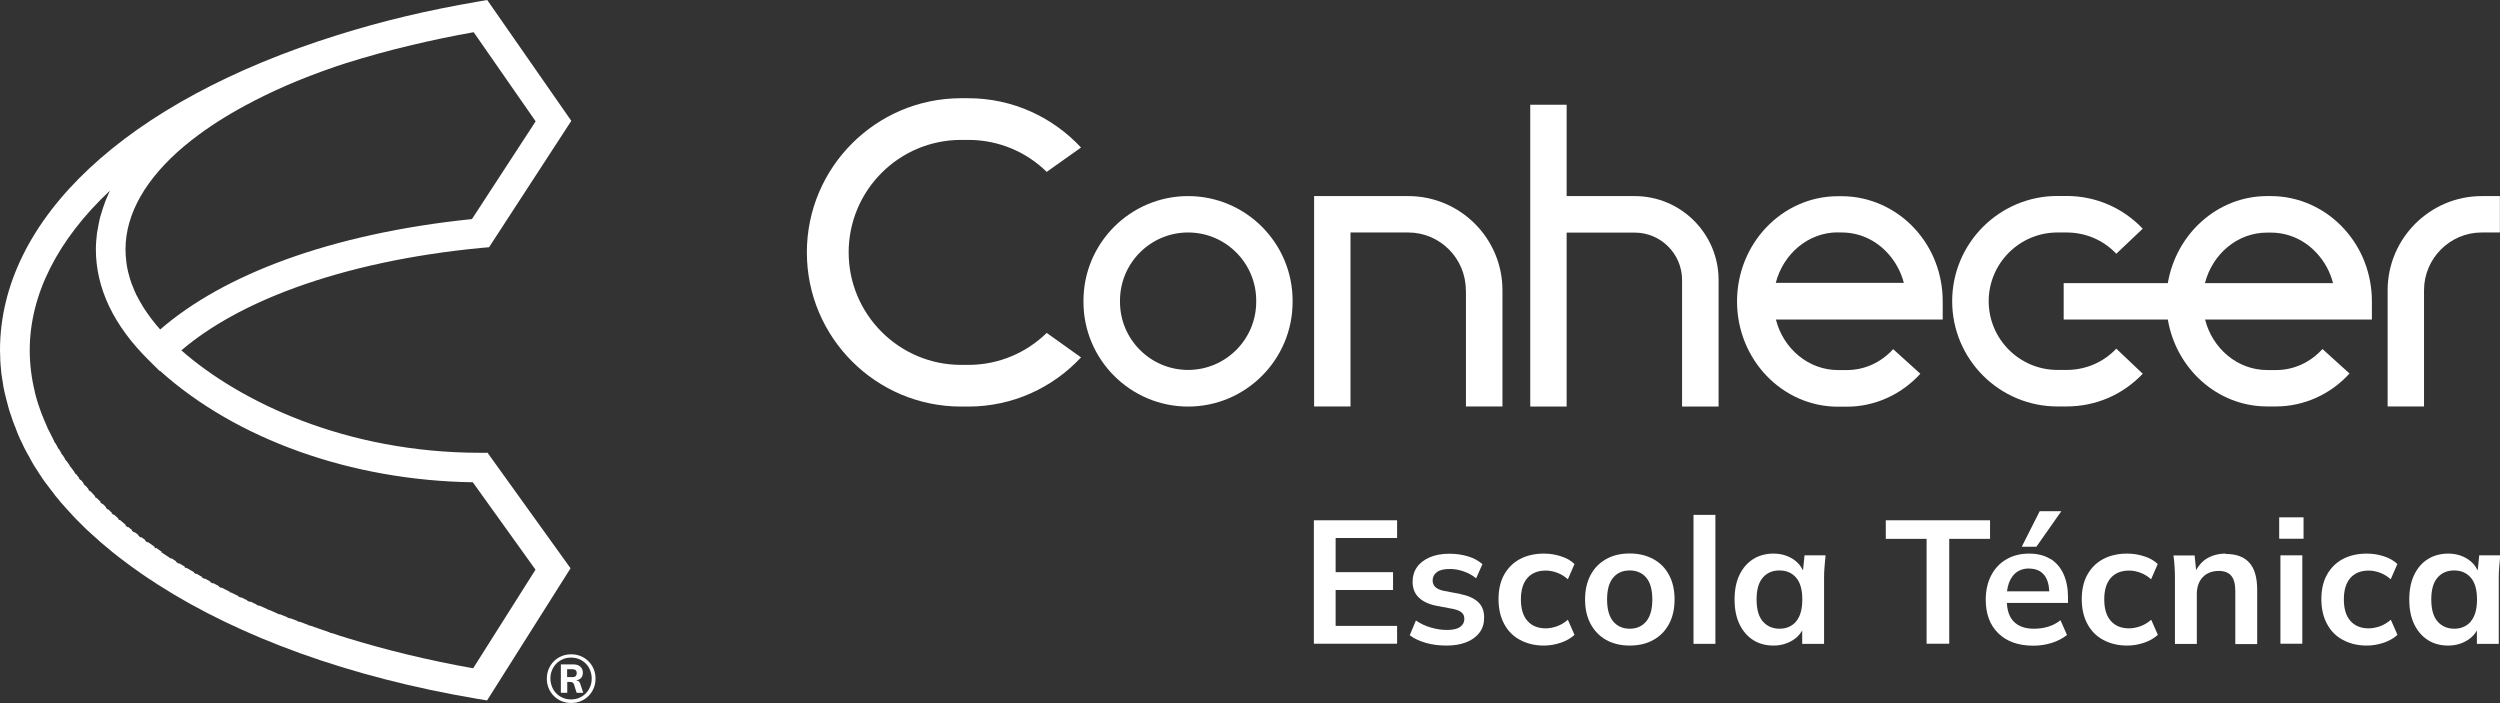
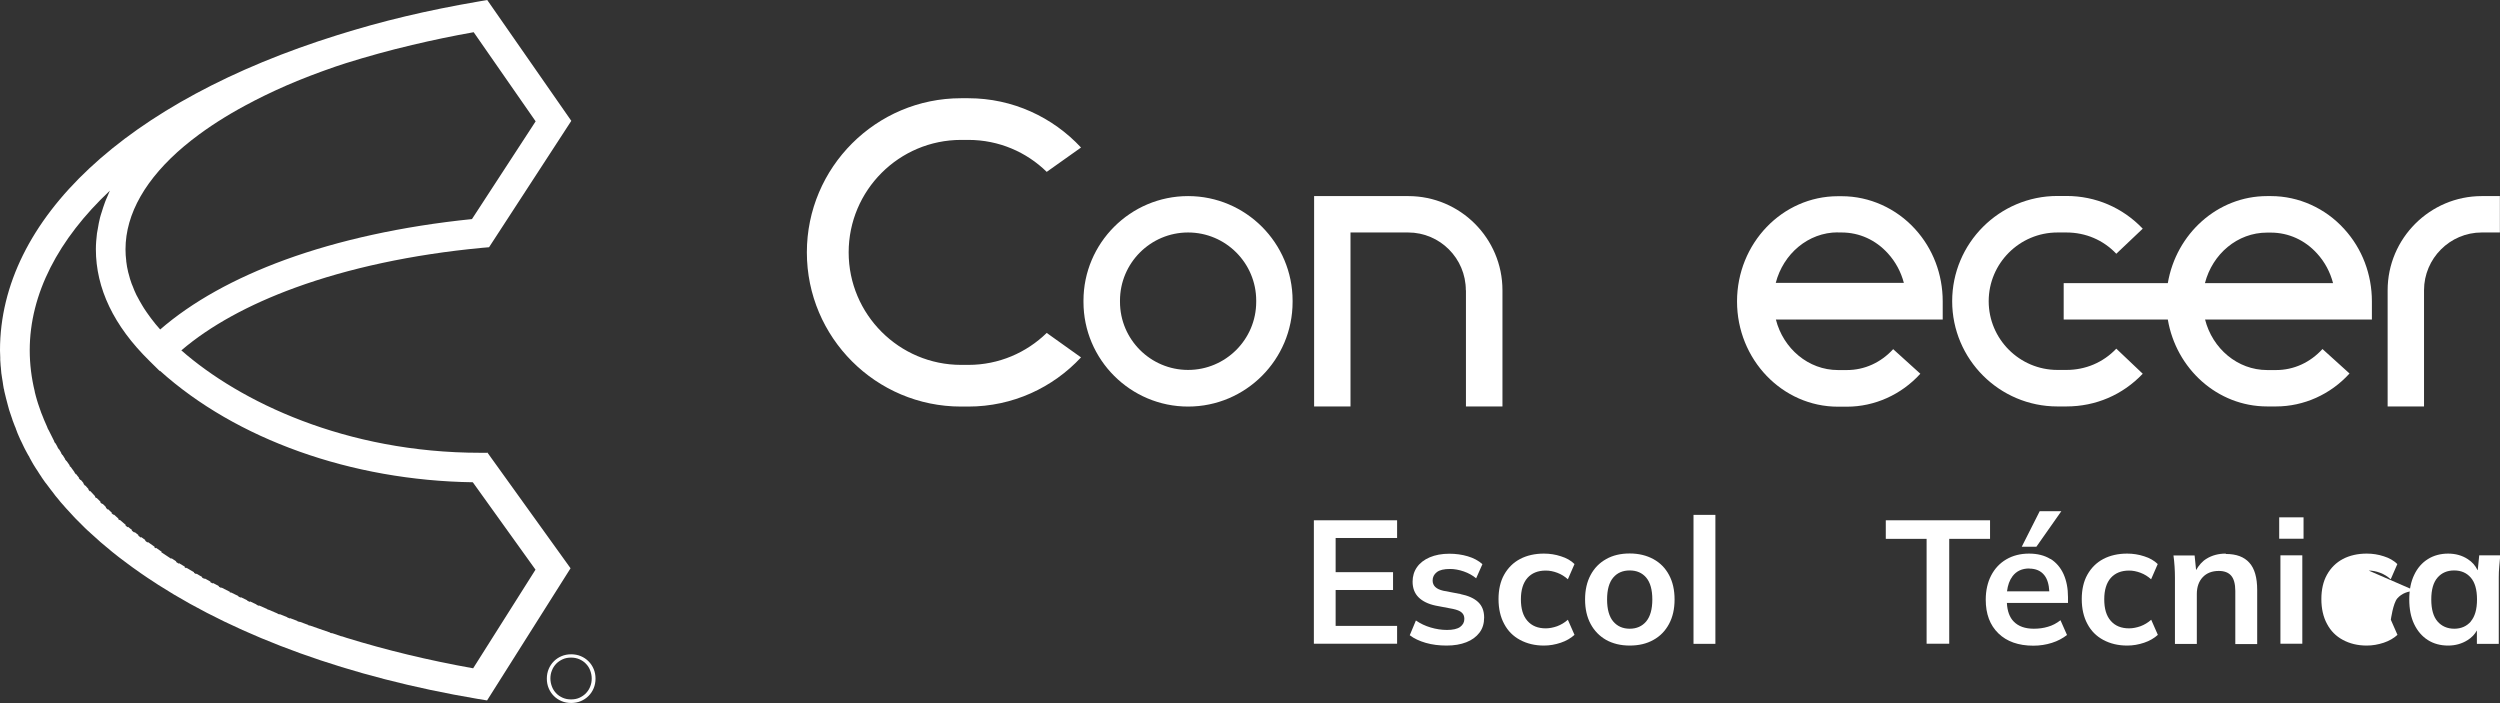
<svg xmlns="http://www.w3.org/2000/svg" id="Camada_2" data-name="Camada 2" viewBox="0 0 203.35 57.18">
  <rect x="0" y="0" width="203.35" height="57.18" fill="#333333" stroke="none" />
  <defs>
    <style>      .cls-1 {        fill: #fff;        stroke-width: 0px;      }    </style>
  </defs>
  <g id="Camada_1-2" data-name="Camada 1">
    <g>
      <path class="cls-1" d="M39.7,36.83h-.62c-10.97,0-19.57-4.16-24.33-8.33,2.34-2,5.48-3.72,9.26-5.1,4.34-1.58,9.49-2.7,15.19-3.24l.58-.05,6.69-10.28L39.63,0l-.75.13c-2.04.35-4.02.75-5.91,1.2-1.89.45-3.73.96-5.51,1.52h0C10.26,8.22,0,17.82,0,28.5c0,0,0,0,0,0h0l.02.59h0c0,.06,0,.12,0,.19h0s.02.28.02.28c0,.11.02.23.03.34h0l.03.36h0c0,.08.02.15.03.23h0s.04.27.04.27c.01.1.03.2.05.3h0s.04.28.04.28l.05.29h.01c.01.06.02.12.03.18h0s.04.17.04.17c.03.15.07.3.11.45h0s.09.34.09.34h0c.02.08.04.15.06.23h0s.05.18.05.18h0s.03.11.03.11c0,0,0,0,0,0l.02.07h0c.02.07.05.14.07.21h0s.18.53.18.53h.01s0,0,0,.02h-.01s.18.49.21.55h0c.02.06.05.12.08.18h-.01s.07.18.07.18h0s.07.19.07.19h0c.03.07.06.14.09.21h0s.14.31.15.34h0c.03.07.07.15.11.22h0s.17.36.17.36h0c.03.06.06.12.09.18h0s.28.52.28.52h.01s.06.1.09.16h-.01s.1.18.1.18h0s.1.18.1.18h0c.04.07.08.14.12.21h0s.1.16.1.16h0s.1.16.1.16h0c.04.07.09.14.14.21h0s.1.16.1.16l.11.17h0c.05.06.09.13.13.2h0s.28.4.28.4h0s.06.07.09.11h0s.36.48.36.48h0c.05.06.1.13.15.19h0s.12.16.12.16h0s.12.16.12.16h0c.06.07.11.13.17.2h0s.25.31.25.31h0c.06.06.11.13.17.19h0s.14.16.14.16h0s.14.16.14.16h0c.05.05.11.11.16.17h0c.14.16.29.32.43.47h0s.08.08.12.13h0s.34.34.34.34h0c.06.06.12.12.18.18h0s.3.3.3.3h0c.06.06.12.12.19.18h0s.01.01.01.01c.02.02.04.04.07.06l.08.07h0s.03.03.05.05l.11.1h0c.06.06.13.11.19.17h0s.39.35.39.35h0s.08.07.12.11h0s.02.01.02.02c.04.03.08.07.12.1.12.11.26.22.37.31h0c.07.05.14.11.21.17h0s.16.14.16.14h0s.17.14.17.14h0c.14.11.29.23.43.34l.13.1h0c.08.06.16.12.24.18h0s.36.27.36.27h0c.3.23.61.45.93.67h0s.15.11.15.11c.4.28.81.55,1.23.82.05.04.13.09.21.14,6.64,4.25,15.53,7.52,25.97,9.28l.79.13,6.79-10.75-6.77-9.42ZM14.96,11.9s.01,0,.02-.01c.38-.32.79-.64,1.21-.95,0,0,0,0,0,0,1.29-.95,2.77-1.86,4.43-2.71.01,0,.02-.01.03-.02.54-.28,1.1-.55,1.68-.82.04-.02.09-.04.13-.06.55-.25,1.11-.5,1.7-.74.08-.03.17-.06.25-.1.55-.22,1.11-.44,1.69-.65.12-.04.24-.08.36-.13.55-.2,1.1-.39,1.67-.57,1.73-.54,3.52-1.04,5.39-1.48,1.64-.39,3.31-.74,5.01-1.04l5.04,7.25-5.18,7.95c-5.68.58-10.83,1.72-15.2,3.31-4.13,1.51-7.58,3.43-10.16,5.67-.26-.29-.51-.59-.73-.89-.05-.06-.1-.13-.14-.19-.16-.22-.31-.43-.45-.65-.05-.08-.1-.15-.14-.23-.15-.25-.29-.5-.42-.75-.02-.03-.03-.06-.05-.09-.12-.24-.22-.49-.31-.73-.02-.06-.06-.13-.08-.19-.1-.26-.17-.52-.24-.79-.01-.05-.03-.09-.04-.14-.07-.3-.13-.6-.16-.89,0-.01,0-.03,0-.04-.04-.31-.06-.63-.06-.94,0-2.91,1.68-5.79,4.77-8.39ZM38.49,54.36c-3.65-.65-7.1-1.49-10.31-2.48h0s-.33-.11-.33-.11h0s-.1-.02-.14-.03h0s-.36-.13-.36-.13h0s-.37-.12-.37-.12v.02s-.09-.03-.13-.04v-.02s-.84-.29-.84-.29l-.83-.29v.02s-.07-.03-.11-.04v-.02s-.35-.13-.35-.13h0s-.35-.13-.35-.13v.02c-.06-.02-.12-.04-.18-.06v-.02s-.3-.12-.3-.12h0s-.3-.11-.3-.11v.03c-.08-.03-.16-.06-.23-.09v-.02s-.62-.25-.62-.25v.03c-.06-.02-.1-.04-.15-.05v-.02s-.77-.33-.77-.33v.03s-.03-.01-.05-.02v-.03s-.35-.16-.35-.16h0s-.35-.15-.35-.15v.03c-.07-.03-.14-.05-.2-.08v-.03s-.53-.25-.53-.25l-.02.04c-.07-.03-.14-.07-.21-.1v-.03s-.51-.25-.51-.25l-.02.03c-.07-.03-.13-.06-.2-.09l.02-.03-.63-.31-.02.03s-.05-.02-.07-.04l.02-.03-.69-.35-.02.03c-.07-.03-.14-.07-.2-.1l.02-.04-.24-.13-.25-.13-.02.04c-.07-.04-.13-.07-.2-.11l.02-.04-.47-.26-.02.04c-.07-.04-.14-.08-.21-.12l.02-.04-.23-.13h0s-.23-.14-.23-.14l-.02.04c-.06-.04-.12-.07-.19-.11l.02-.04-.31-.18-.32-.19-.02.04s-.09-.05-.13-.08l.03-.04-.48-.29-.02.04c-.07-.05-.15-.09-.22-.14l.02-.04h0s-.24-.16-.24-.16l-.15-.1-.03.04c-.27-.18-.54-.35-.8-.53l.03-.04-.46-.32-.03.04s-.08-.05-.11-.08l.03-.04-.55-.39-.03.04c-.07-.05-.13-.1-.2-.15l.03-.04-.34-.25-.03.04c-.07-.06-.15-.11-.22-.16l.03-.04-.32-.25-.03.04c-.07-.06-.14-.11-.21-.17l.03-.04-.17-.13h0s-.16-.13-.16-.13l-.03.04c-.06-.05-.12-.1-.18-.15l.03-.04-.49-.42-.03.03s-.07-.06-.1-.09l.03-.03-.38-.34-.03.03c-.05-.05-.11-.09-.16-.14l.03-.03-.15-.14h0s-.16-.15-.16-.15l-.03.03c-.05-.05-.11-.1-.16-.16l.03-.03-.29-.29-.03.03c-.05-.05-.11-.1-.16-.15l.03-.03-.33-.33-.03.03s-.07-.07-.1-.11l.03-.03-.41-.44-.03.03s-.09-.1-.13-.15l.03-.03-.14-.15h0s-.13-.15-.13-.15l-.02.02c-.05-.06-.1-.11-.14-.17l.03-.02-.12-.15h0s-.12-.14-.12-.14l-.03.02c-.05-.06-.1-.11-.14-.17l.03-.02-.12-.14h0s-.12-.16-.12-.16l-.02.02c-.04-.05-.08-.11-.12-.16h.02s-.34-.47-.34-.47l-.02.02s-.04-.05-.06-.08l.03-.02-.27-.38h-.02s-.07-.1-.11-.15h.02s-.2-.32-.2-.32h-.02s-.07-.1-.11-.16h.02s-.09-.16-.09-.16h0s-.1-.16-.1-.16h-.02s-.07-.1-.1-.16h.01s-.09-.17-.09-.17h0s-.1-.17-.1-.17h-.02s-.06-.09-.08-.13h.02s-.12-.24-.12-.24l-.12-.24h0s-.05-.09-.07-.14h0s-.17-.34-.17-.34h-.01c-.03-.05-.05-.11-.08-.17h.01s-.14-.32-.14-.32h0c-.02-.05-.05-.11-.07-.16h0s-.07-.16-.07-.16h0s-.07-.18-.07-.18h0s-.04-.1-.06-.15h0s-.09-.22-.09-.22c-.05-.13-.09-.27-.14-.4l-.12-.35h0c-.02-.05-.03-.1-.05-.16h0s-.04-.13-.04-.13c-.06-.22-.13-.44-.18-.67v-.03s0,0,0,0c-.27-1.1-.41-2.23-.41-3.36,0-4.57,2.32-9.03,6.52-12.98-.09.19-.16.37-.24.56-.05.12-.11.24-.15.36-.11.29-.2.58-.29.87-.04.13-.09.27-.12.4-.08.3-.13.6-.18.9-.02.13-.05.25-.07.38-.05.43-.09.86-.09,1.29,0,3.19,1.46,6.24,4.34,9.07.02.02.04.04.06.06l.79.78.02-.02c6.2,5.58,15.57,8.93,25.45,9.07l5.1,7.11-5.07,8.02Z" />
      <path class="cls-1" d="M47.87,53.79c-.18-.18-.39-.32-.63-.42-.24-.1-.5-.15-.78-.15s-.54.05-.78.15c-.24.1-.45.24-.63.42-.18.18-.32.39-.42.63-.1.24-.15.5-.15.78s.05.54.15.78c.1.24.24.45.42.63.18.18.39.32.63.42.24.1.5.15.78.15s.54-.05.78-.15c.24-.1.45-.24.63-.42.18-.18.32-.39.42-.63.1-.24.15-.5.15-.78s-.05-.54-.15-.78c-.1-.24-.24-.45-.42-.63ZM48,55.86c-.08.21-.2.38-.35.54-.15.15-.33.27-.53.36-.2.09-.43.13-.67.13s-.46-.04-.67-.13c-.2-.09-.38-.2-.53-.36-.15-.15-.27-.33-.35-.54-.08-.21-.13-.43-.13-.67s.04-.46.13-.67c.08-.21.2-.38.35-.54.15-.15.33-.27.53-.36.2-.09.43-.13.67-.13s.46.04.67.13c.2.09.38.2.53.36.15.15.27.33.35.54.08.21.13.43.13.67s-.04.46-.13.67Z" />
-       <path class="cls-1" d="M47.05,55.39s-.12-.04-.18-.05c.13-.03.25-.07.34-.14.13-.11.2-.27.2-.48s-.07-.37-.2-.49c-.14-.13-.33-.19-.59-.19h-1v2.31h.52v-.88h.24c.07,0,.14.01.19.04.05.03.09.08.12.16l.21.68h.54l-.21-.63c-.04-.16-.1-.27-.18-.32ZM46.54,55.07h-.41v-.64h.41c.12,0,.22.03.28.08.06.05.09.13.09.24s-.03.19-.09.25c-.06.05-.15.08-.28.08Z" />
      <rect class="cls-1" x="185.39" y="42.08" width="1.98" height="1.74" />
      <polygon class="cls-1" points="106.87 52.36 113.64 52.36 113.64 50.91 108.64 50.91 108.64 47.99 113.31 47.99 113.31 46.54 108.64 46.54 108.64 43.76 113.64 43.76 113.64 42.32 106.87 42.32 106.87 52.36" />
      <path class="cls-1" d="M118.81,48.32l-1.42-.27c-.29-.07-.51-.17-.65-.31-.14-.14-.21-.31-.21-.52,0-.28.11-.5.34-.68.23-.18.59-.26,1.08-.26.36,0,.73.07,1.11.2.38.13.72.32,1.01.56l.51-1.15c-.32-.29-.72-.5-1.19-.64-.47-.14-.97-.21-1.5-.21-.61,0-1.14.1-1.59.29-.45.19-.8.46-1.04.8-.24.34-.36.74-.36,1.18,0,.52.16.95.48,1.27.32.32.78.55,1.39.68l1.42.27c.32.07.56.16.7.29.15.13.22.3.22.52,0,.28-.12.49-.35.66-.23.16-.59.24-1.06.24-.45,0-.89-.07-1.33-.2-.44-.13-.84-.32-1.2-.57l-.5,1.2c.35.27.79.47,1.3.62.52.15,1.09.22,1.7.22s1.14-.09,1.6-.27c.46-.18.81-.44,1.07-.78.26-.34.38-.75.38-1.23,0-.53-.16-.95-.49-1.26-.33-.31-.81-.52-1.45-.65Z" />
      <path class="cls-1" d="M201.52,46.37c-.17-.36-.43-.66-.79-.89-.46-.3-.99-.45-1.6-.45s-1.18.15-1.65.45c-.48.3-.85.73-1.11,1.28-.27.56-.4,1.22-.4,2s.13,1.45.4,2.01c.27.56.64.99,1.11,1.29.47.3,1.03.45,1.65.45.59,0,1.12-.15,1.58-.44.34-.21.59-.48.76-.79v1.09h1.78v-5.4c0-.29.01-.59.04-.9.02-.3.05-.6.08-.9h-1.71l-.12,1.2ZM200.98,50.55c-.34.39-.79.59-1.35.59s-1.02-.2-1.36-.59c-.34-.39-.51-.99-.51-1.79s.17-1.39.51-1.78c.34-.39.79-.58,1.35-.58s1.01.19,1.35.58c.34.39.51.98.51,1.78s-.17,1.39-.51,1.79Z" />
      <path class="cls-1" d="M125.74,46.41c.3,0,.61.06.93.18.32.12.61.3.86.53l.54-1.24c-.28-.28-.65-.49-1.1-.63-.45-.15-.91-.22-1.39-.22-.74,0-1.39.15-1.94.44-.55.29-.98.72-1.29,1.27-.31.55-.46,1.22-.46,1.99s.15,1.45.46,2.02c.3.57.73,1,1.29,1.3.56.3,1.2.46,1.94.46.47,0,.92-.08,1.37-.23.45-.15.82-.37,1.12-.64l-.54-1.23c-.27.24-.56.41-.88.53-.32.11-.62.17-.92.17-.64,0-1.13-.2-1.49-.61-.36-.41-.53-.99-.53-1.75s.18-1.34.53-1.74c.36-.4.85-.6,1.49-.6Z" />
-       <path class="cls-1" d="M192.67,46.41c.3,0,.61.06.93.18.32.12.61.3.86.53l.54-1.24c-.29-.28-.65-.49-1.1-.63-.45-.15-.91-.22-1.39-.22-.74,0-1.39.15-1.94.44-.55.29-.98.72-1.29,1.27-.31.55-.46,1.22-.46,1.99s.15,1.45.46,2.02c.3.57.73,1,1.29,1.3.56.3,1.2.46,1.94.46.47,0,.92-.08,1.38-.23.45-.15.82-.37,1.12-.64l-.54-1.23c-.27.24-.56.41-.88.53-.32.11-.62.17-.92.17-.64,0-1.13-.2-1.49-.61-.36-.41-.53-.99-.53-1.75s.18-1.34.53-1.74c.36-.4.85-.6,1.49-.6Z" />
+       <path class="cls-1" d="M192.67,46.41c.3,0,.61.06.93.18.32.12.61.3.86.53l.54-1.24c-.29-.28-.65-.49-1.1-.63-.45-.15-.91-.22-1.39-.22-.74,0-1.39.15-1.94.44-.55.29-.98.72-1.29,1.27-.31.55-.46,1.22-.46,1.99s.15,1.45.46,2.02c.3.57.73,1,1.29,1.3.56.3,1.2.46,1.94.46.47,0,.92-.08,1.38-.23.45-.15.82-.37,1.12-.64l-.54-1.23s.18-1.34.53-1.74c.36-.4.85-.6,1.49-.6Z" />
      <rect class="cls-1" x="185.49" y="45.17" width="1.78" height="7.19" />
-       <path class="cls-1" d="M146.64,46.37c-.17-.36-.43-.66-.79-.89-.46-.3-.99-.45-1.6-.45s-1.18.15-1.65.45c-.47.3-.85.73-1.11,1.28-.27.56-.4,1.22-.4,2s.13,1.45.4,2.01c.27.56.64.99,1.11,1.29.47.3,1.03.45,1.65.45.59,0,1.12-.15,1.58-.44.34-.21.59-.48.76-.79v1.09h1.78v-5.4c0-.29.01-.59.04-.9.02-.3.05-.6.08-.9h-1.71l-.12,1.2ZM146.1,50.55c-.34.39-.79.59-1.35.59s-1.02-.2-1.36-.59c-.34-.39-.51-.99-.51-1.79s.17-1.39.51-1.78c.34-.39.79-.58,1.35-.58s1.01.19,1.35.58c.34.39.51.98.51,1.78s-.17,1.39-.51,1.79Z" />
      <path class="cls-1" d="M166.78,45.47c-.47-.29-1.04-.44-1.74-.44s-1.32.16-1.85.47c-.53.31-.94.75-1.23,1.31-.29.56-.44,1.22-.44,1.97,0,1.16.34,2.07,1.03,2.74.68.66,1.63,1,2.84,1,.53,0,1.04-.08,1.51-.23.48-.15.88-.37,1.23-.64l-.53-1.2c-.32.25-.66.43-1.02.53-.36.11-.74.16-1.15.16-.7,0-1.25-.19-1.63-.58-.34-.34-.53-.86-.56-1.52h4.97v-.47c0-.71-.12-1.33-.36-1.87-.24-.53-.6-.95-1.06-1.24ZM165.06,46.25c.53,0,.94.18,1.22.53.25.31.38.76.41,1.32h-3.44c.06-.5.21-.91.45-1.23.32-.42.77-.63,1.36-.63Z" />
      <path class="cls-1" d="M173.18,46.41c.3,0,.61.06.93.18.32.12.61.3.86.53l.54-1.24c-.29-.28-.65-.49-1.1-.63-.45-.15-.91-.22-1.39-.22-.74,0-1.39.15-1.94.44-.55.29-.98.72-1.29,1.27-.31.55-.46,1.22-.46,1.99s.15,1.45.46,2.02c.3.57.73,1,1.29,1.3.56.3,1.2.46,1.95.46.47,0,.92-.08,1.37-.23.45-.15.82-.37,1.12-.64l-.54-1.23c-.27.24-.56.41-.88.53-.32.11-.62.17-.92.17-.64,0-1.13-.2-1.49-.61-.36-.41-.53-.99-.53-1.75s.18-1.34.53-1.74c.36-.4.85-.6,1.49-.6Z" />
      <polygon class="cls-1" points="161.87 42.32 153.39 42.32 153.39 43.83 156.71 43.83 156.71 52.36 158.55 52.36 158.55 43.83 161.87 43.83 161.87 42.32" />
      <polygon class="cls-1" points="164.45 44.47 165.64 44.47 167.67 41.58 165.91 41.58 164.45 44.47" />
      <path class="cls-1" d="M134.49,45.48c-.55-.3-1.19-.46-1.93-.46s-1.38.15-1.92.46c-.54.3-.96.73-1.26,1.29-.3.56-.45,1.22-.45,1.99s.15,1.43.45,1.99c.3.56.72.99,1.26,1.3.54.3,1.18.46,1.92.46s1.38-.15,1.93-.46c.55-.3.97-.74,1.27-1.3.3-.56.45-1.22.45-1.99s-.15-1.43-.45-1.99c-.3-.56-.72-.99-1.27-1.29ZM133.9,50.55c-.33.39-.78.59-1.34.59s-1.01-.2-1.34-.59c-.33-.39-.5-.99-.5-1.79s.17-1.39.5-1.78c.33-.39.78-.58,1.34-.58s1.01.19,1.34.58c.33.39.5.98.5,1.78s-.17,1.39-.5,1.79Z" />
      <rect class="cls-1" x="137.75" y="41.88" width="1.78" height="10.49" />
      <path class="cls-1" d="M181.04,45.03c-.59,0-1.11.14-1.55.41-.37.22-.64.55-.86.93l-.12-1.19h-1.72c.04.29.07.59.09.9.02.3.03.6.03.9v5.4h1.78v-4.06c0-.57.16-1.03.48-1.37.32-.34.76-.51,1.31-.51.45,0,.78.13,1,.38.22.25.34.67.34,1.25v4.32h1.78v-4.4c0-1.01-.21-1.75-.64-2.22-.43-.48-1.06-.71-1.91-.71Z" />
      <path class="cls-1" d="M167.35,33.06h.74c2.37,0,4.57-.94,6.2-2.66l-2.15-2.04c-1.06,1.12-2.5,1.73-4.05,1.73h-.74c-3.08,0-5.59-2.51-5.59-5.59s2.51-5.59,5.59-5.59h.74c1.55,0,2.99.61,4.05,1.73l2.15-2.04c-1.63-1.71-3.83-2.66-6.2-2.66h-.74c-4.72,0-8.56,3.84-8.56,8.56s3.84,8.56,8.56,8.56Z" />
      <path class="cls-1" d="M188.91,28.39c-1,1.1-2.34,1.71-3.77,1.71h-.73c-2.41,0-4.45-1.75-5.05-4.11h13.57v-1.48c0-2.19-.79-4.28-2.24-5.87-1.54-1.71-3.72-2.69-5.97-2.69h-.31c-4.04,0-7.4,3.07-8.08,7.08h-8.47v2.96h8.47c.68,4.01,4.04,7.07,8.08,7.07h.73c2.25,0,4.43-.98,5.97-2.68l-2.2-1.99ZM184.4,18.92h.31c1.44,0,2.78.61,3.77,1.71.62.68,1.06,1.51,1.29,2.4h-10.42c.61-2.37,2.64-4.11,5.05-4.11Z" />
      <path class="cls-1" d="M78.18,11.38h.59c2.48,0,4.73.99,6.37,2.6l2.79-1.98c-2.29-2.46-5.55-4.01-9.17-4.01h-.59c-6.91,0-12.54,5.62-12.54,12.54s5.62,12.54,12.54,12.54h.59c3.62,0,6.88-1.54,9.17-4l-2.79-1.99c-1.65,1.61-3.9,2.6-6.37,2.6h-.59c-5.04,0-9.15-4.1-9.15-9.15s4.1-9.15,9.15-9.15Z" />
      <path class="cls-1" d="M154,28.39c-1,1.1-2.34,1.71-3.77,1.71h-.73c-2.41,0-4.45-1.75-5.05-4.11h13.57v-1.48c0-2.19-.79-4.28-2.24-5.87-1.54-1.7-3.72-2.68-5.97-2.68h-.31c-4.53,0-8.21,3.84-8.21,8.56s3.68,8.56,8.21,8.56h.73c2.25,0,4.43-.98,5.97-2.68l-2.2-1.99ZM149.49,18.91h.31c1.44,0,2.78.61,3.77,1.71.62.68,1.06,1.51,1.29,2.39h-10.42c.61-2.36,2.64-4.11,5.05-4.11Z" />
      <path class="cls-1" d="M201.87,15.95c-4.22,0-7.66,3.44-7.66,7.66v9.45h2.96v-9.45c0-2.59,2.11-4.7,4.69-4.7h1.48v-2.96h-1.48Z" />
-       <path class="cls-1" d="M132.97,15.95h-5.54v-7.43h-2.96v24.55h2.96v-14.15h5.54c2.12,0,3.85,1.73,3.85,3.85v10.3h2.97v-10.3c0-3.76-3.06-6.82-6.82-6.82Z" />
      <path class="cls-1" d="M119.24,23.61v9.45h2.97v-9.45c0-4.23-3.44-7.66-7.66-7.66h-7.66v17.11h2.96v-14.15h4.69c2.59,0,4.69,2.11,4.69,4.7Z" />
      <path class="cls-1" d="M96.64,15.95c-4.69,0-8.51,3.82-8.51,8.51v.1c0,4.69,3.82,8.51,8.51,8.51s8.5-3.82,8.5-8.51v-.1c0-4.69-3.81-8.51-8.5-8.51ZM102.18,24.55c0,3.06-2.49,5.54-5.54,5.54s-5.54-2.48-5.54-5.54v-.1c0-3.05,2.48-5.54,5.54-5.54s5.54,2.49,5.54,5.54v.1Z" />
    </g>
  </g>
</svg>